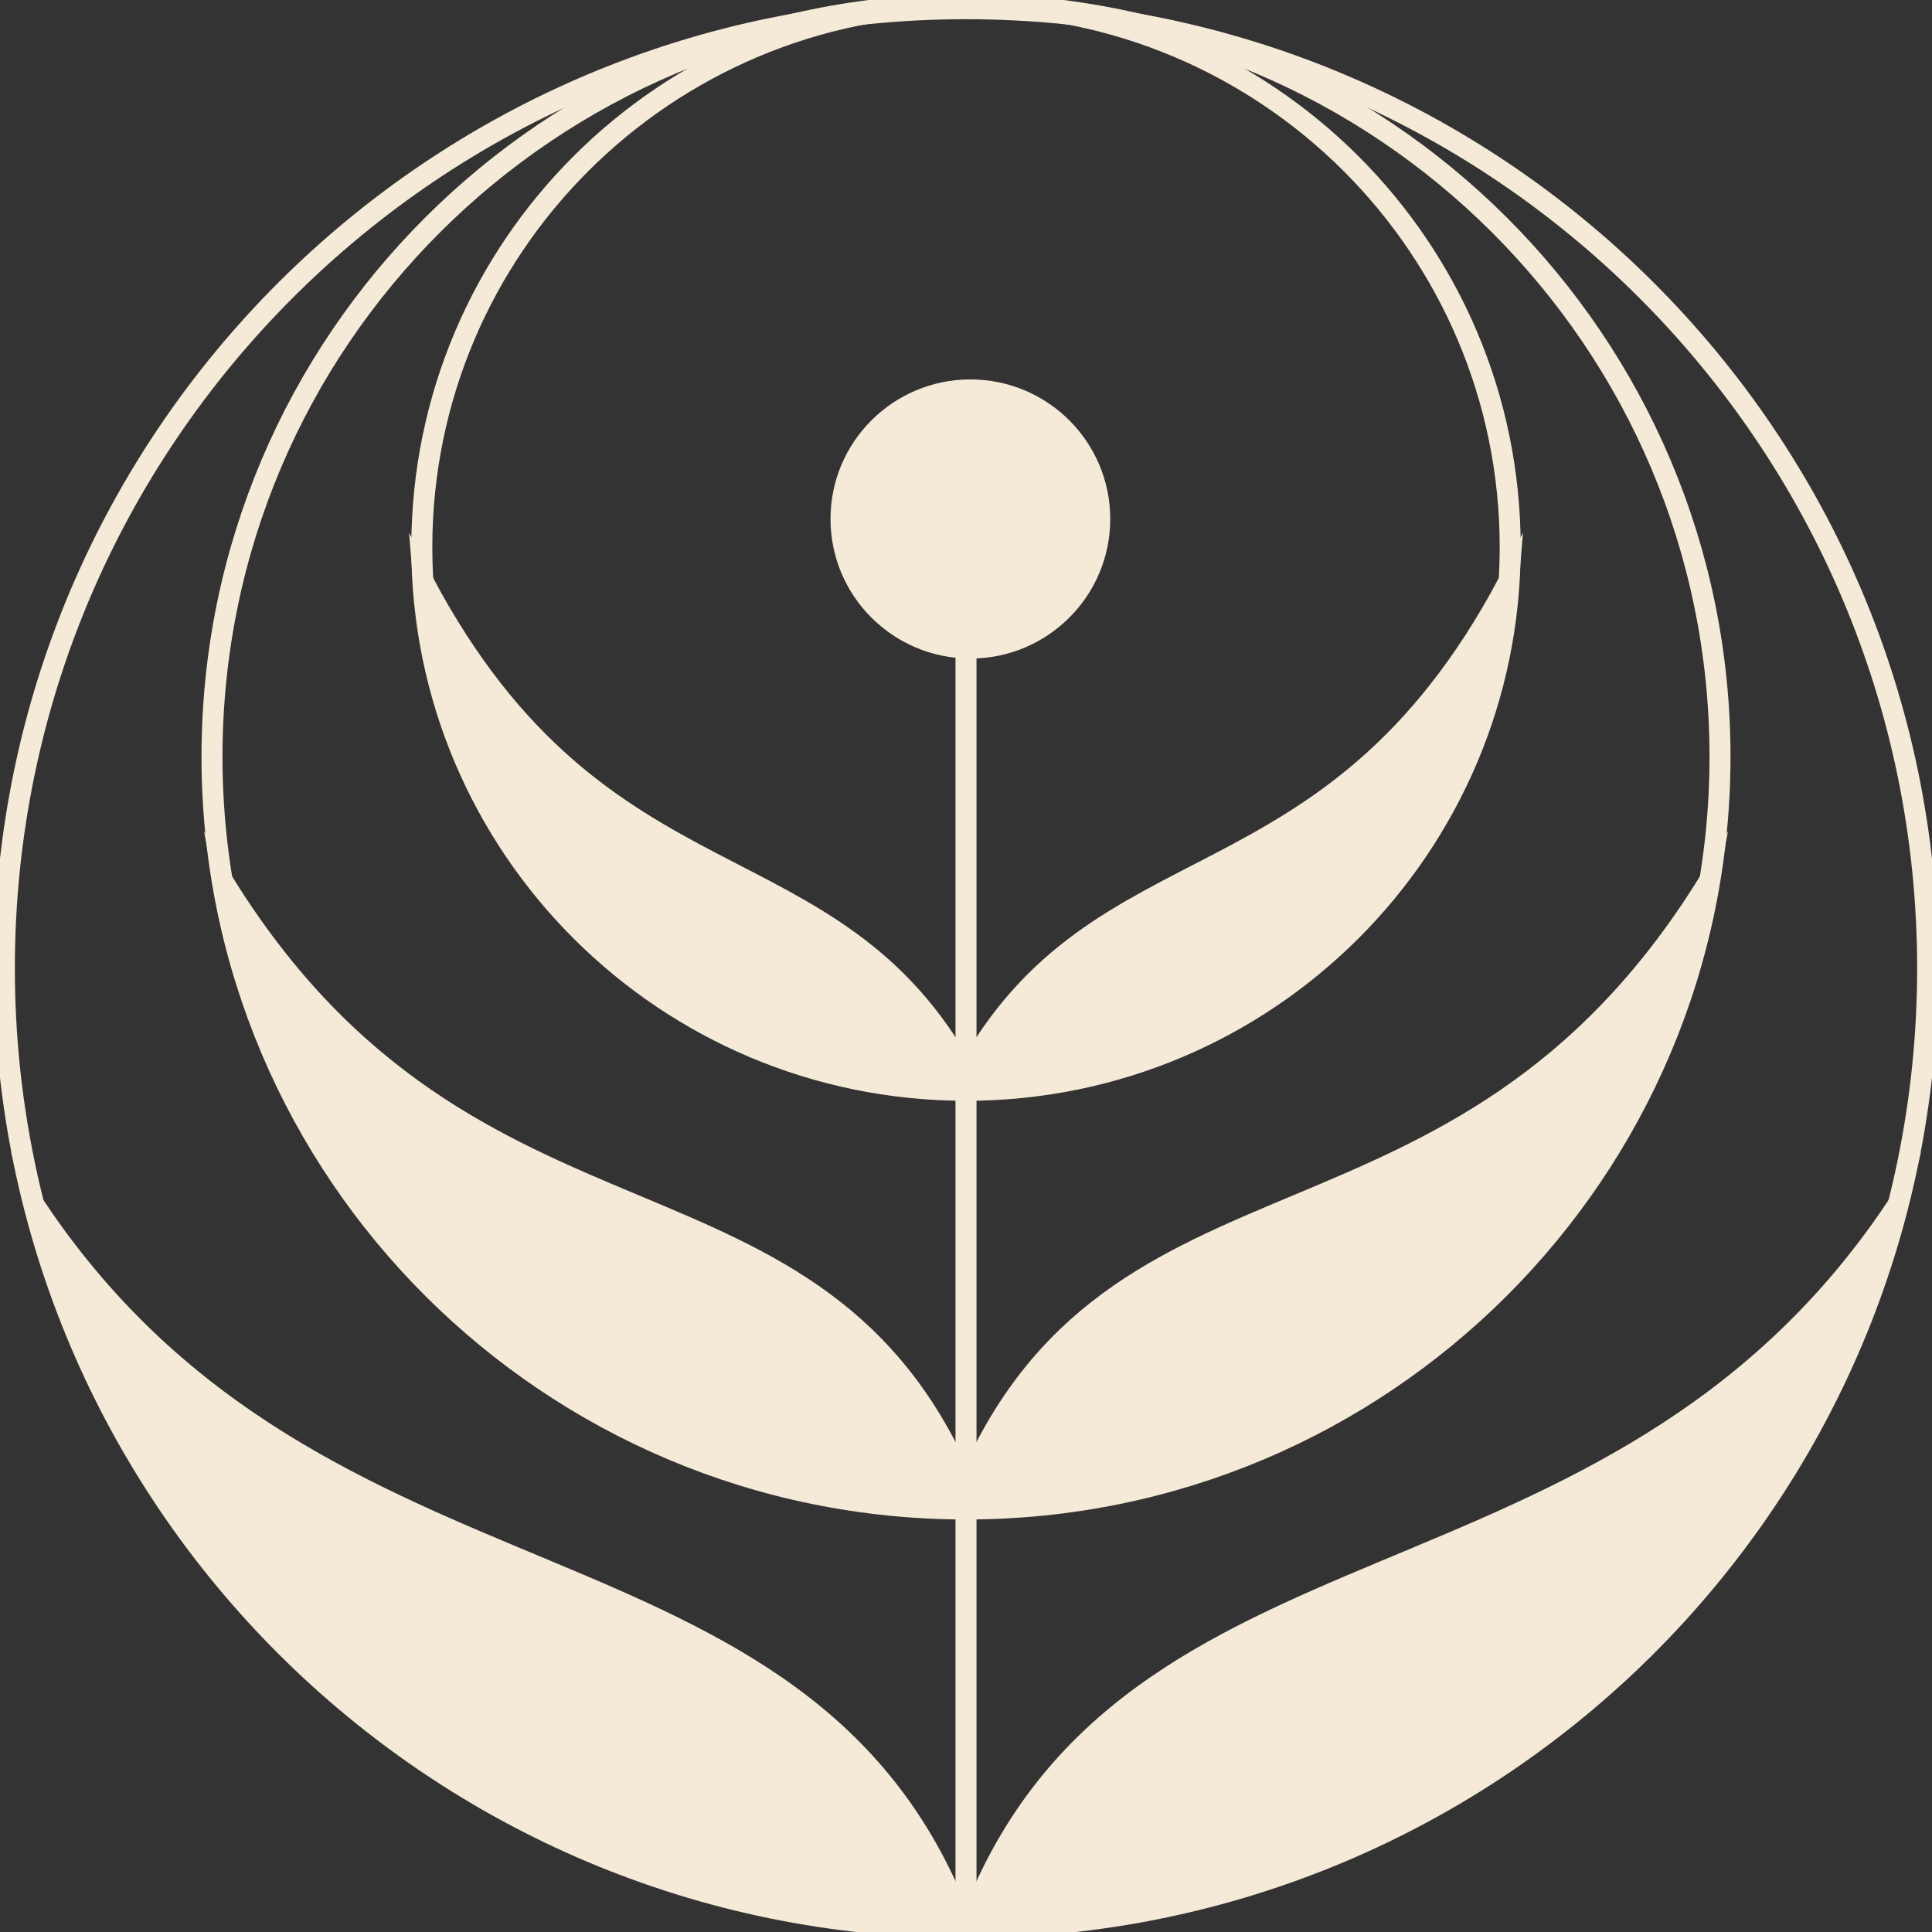
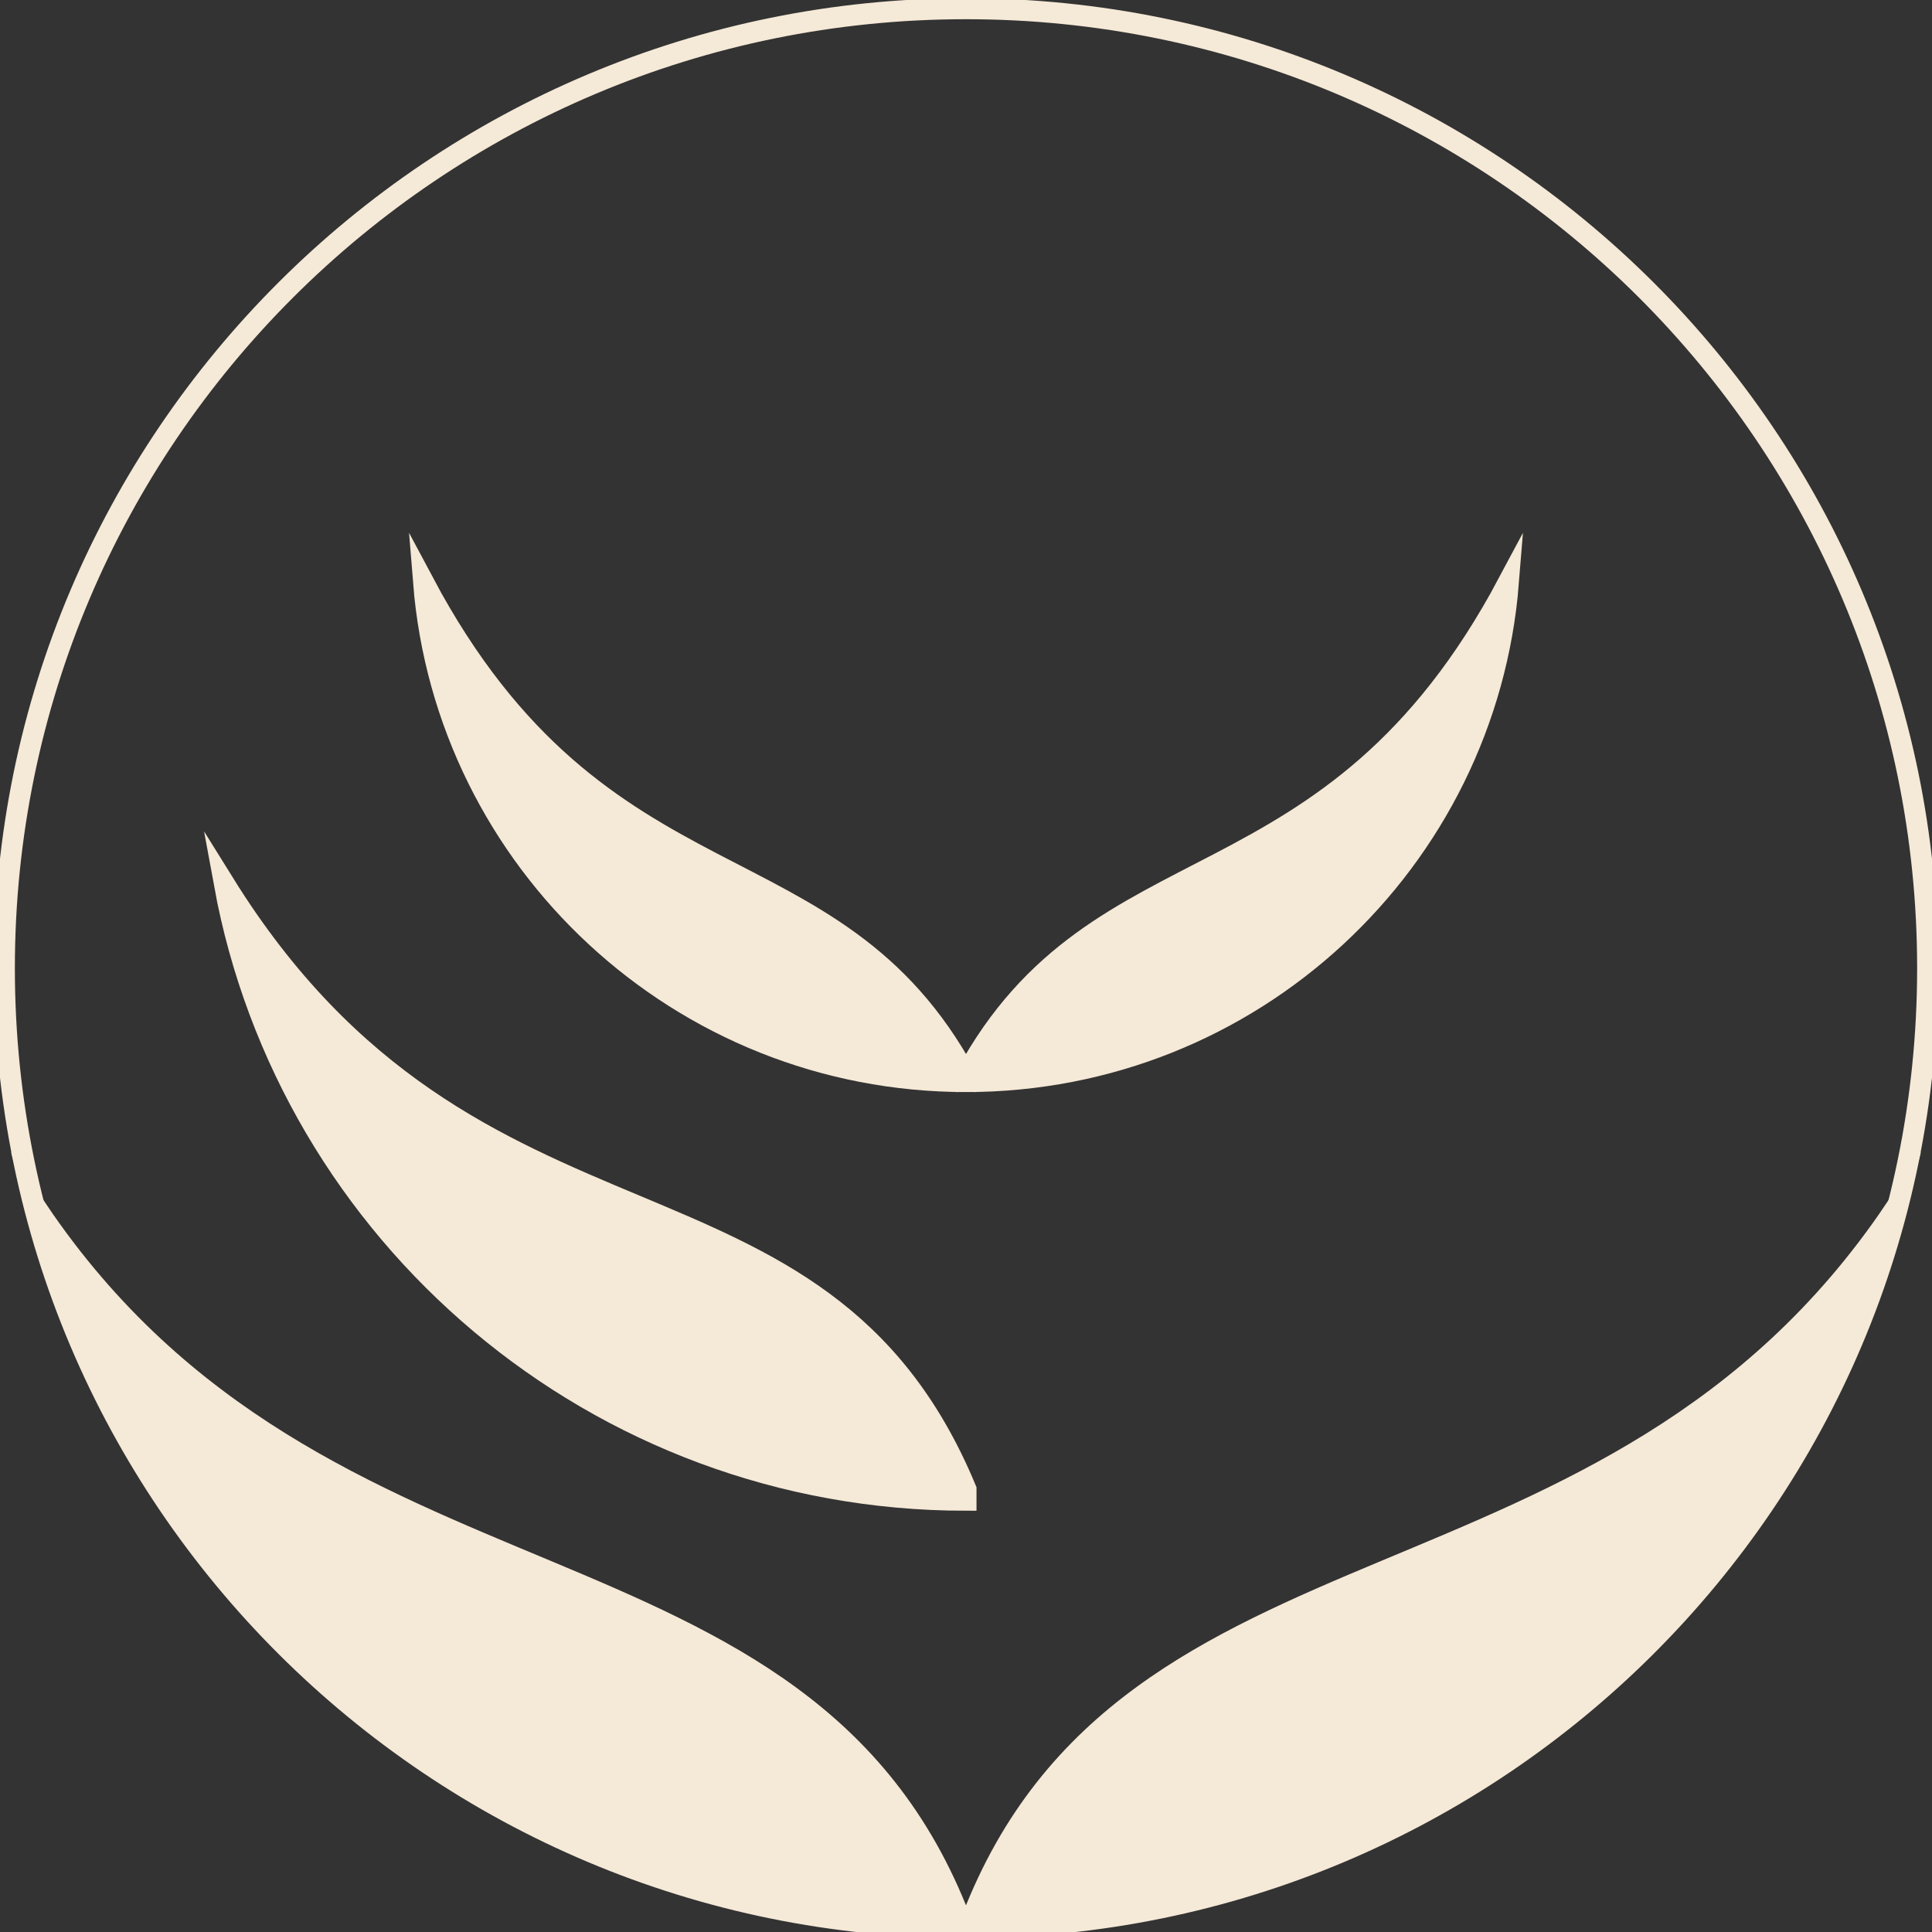
<svg xmlns="http://www.w3.org/2000/svg" width="92" height="92" viewBox="0 0 92 92" fill="none">
  <rect x="0" y="0" width="92" height="92" fill="#333333" stroke="none" />
  <g clipPath="url(#clip0_1901_1899)">
    <path d="M46 91.792C71.29 91.792 91.792 71.337 91.792 46.104C91.792 20.871 71.29 0.415 46 0.415C20.71 0.415 0.208 20.871 0.208 46.104C0.208 71.337 20.71 91.792 46 91.792Z" stroke="#F5E9D7" stroke-miterlimit="10" />
-     <path d="M46.209 31.359C49.887 31.359 52.869 28.384 52.869 24.713C52.869 21.043 49.887 18.068 46.209 18.068C42.53 18.068 39.548 21.043 39.548 24.713C39.548 28.384 42.53 31.359 46.209 31.359Z" fill="#F5E9D7" />
-     <path d="M46 51.919C60.312 51.919 71.914 40.343 71.914 26.063C71.914 11.784 60.312 0.208 46 0.208C31.688 0.208 20.086 11.784 20.086 26.063C20.086 40.343 31.688 51.919 46 51.919Z" stroke="#F5E9D7" stroke-miterlimit="10" />
-     <path d="M46 71.856C65.829 71.856 81.905 55.817 81.905 36.032C81.905 16.247 65.829 0.208 46 0.208C26.17 0.208 10.095 16.247 10.095 36.032C10.095 55.817 26.17 71.856 46 71.856Z" stroke="#F5E9D7" stroke-miterlimit="10" />
-     <path d="M46 91.792V29.49" stroke="#F5E9D7" strokeWidth="2" stroke-miterlimit="10" />
    <path d="M90.206 57.638C84.969 76.989 67.306 91.248 46.283 91.373C53.747 71.997 76.61 77.795 90.206 57.638Z" fill="#F5E9D7" stroke="#F5E9D7" stroke-miterlimit="10" />
-     <path d="M81.318 42.087C78.267 58.785 63.613 71.44 46 71.44V70.921C52.989 54.074 69.412 61.227 81.318 42.087Z" fill="#F5E9D7" stroke="#F5E9D7" stroke-miterlimit="10" />
    <path d="M71.831 27.733C70.765 41.037 59.608 51.503 46 51.503V51.2C52.34 39.508 63.318 43.728 71.831 27.733Z" fill="#F5E9D7" stroke="#F5E9D7" stroke-miterlimit="10" />
    <path d="M1.794 57.638C7.031 76.989 24.694 91.248 45.717 91.373C38.253 71.997 15.39 77.795 1.794 57.638Z" fill="#F5E9D7" stroke="#F5E9D7" stroke-miterlimit="10" />
    <path d="M10.682 42.087C13.733 58.785 28.386 71.44 46 71.44V70.921C39.01 54.074 22.587 61.227 10.682 42.087Z" fill="#F5E9D7" stroke="#F5E9D7" stroke-miterlimit="10" />
    <path d="M20.169 27.733C21.235 41.037 32.391 51.503 46 51.503V51.2C39.66 39.508 28.682 43.728 20.169 27.733Z" fill="#F5E9D7" stroke="#F5E9D7" stroke-miterlimit="10" />
  </g>
  <defs>
    <clipPath id="clip0_1901_1899">
      <rect width="92" height="92" fill="white" />
    </clipPath>
  </defs>
</svg>